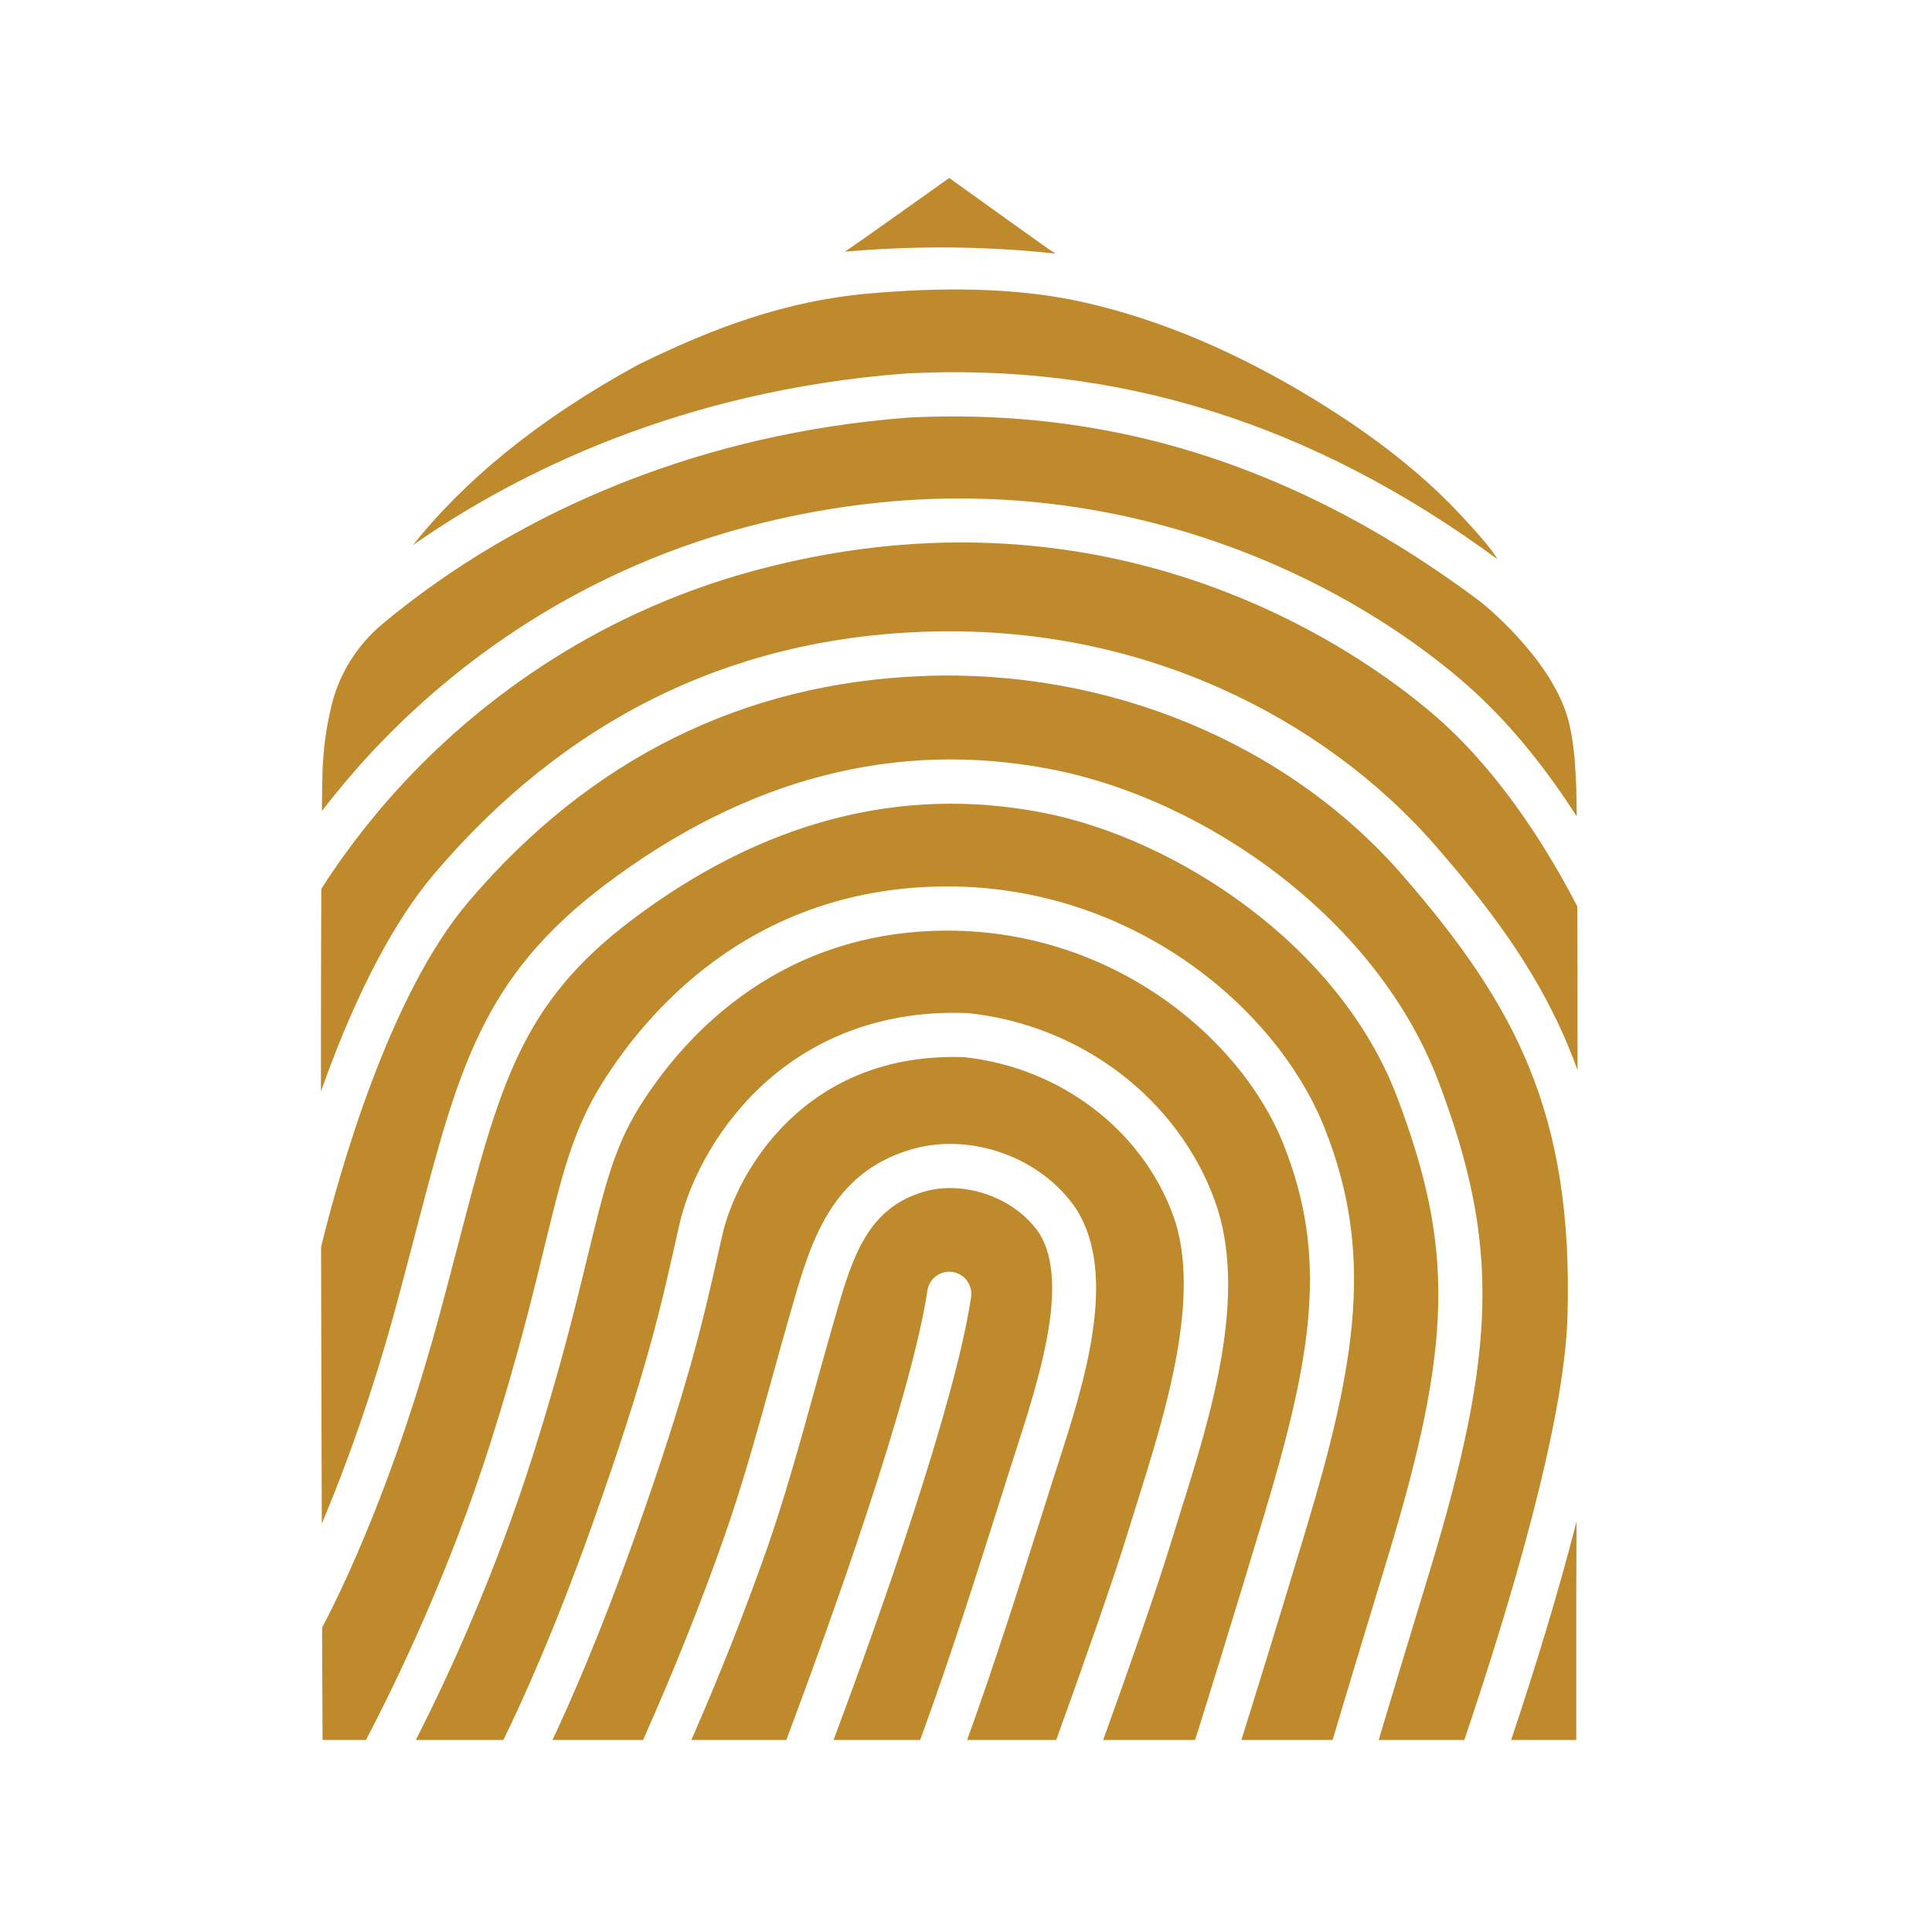
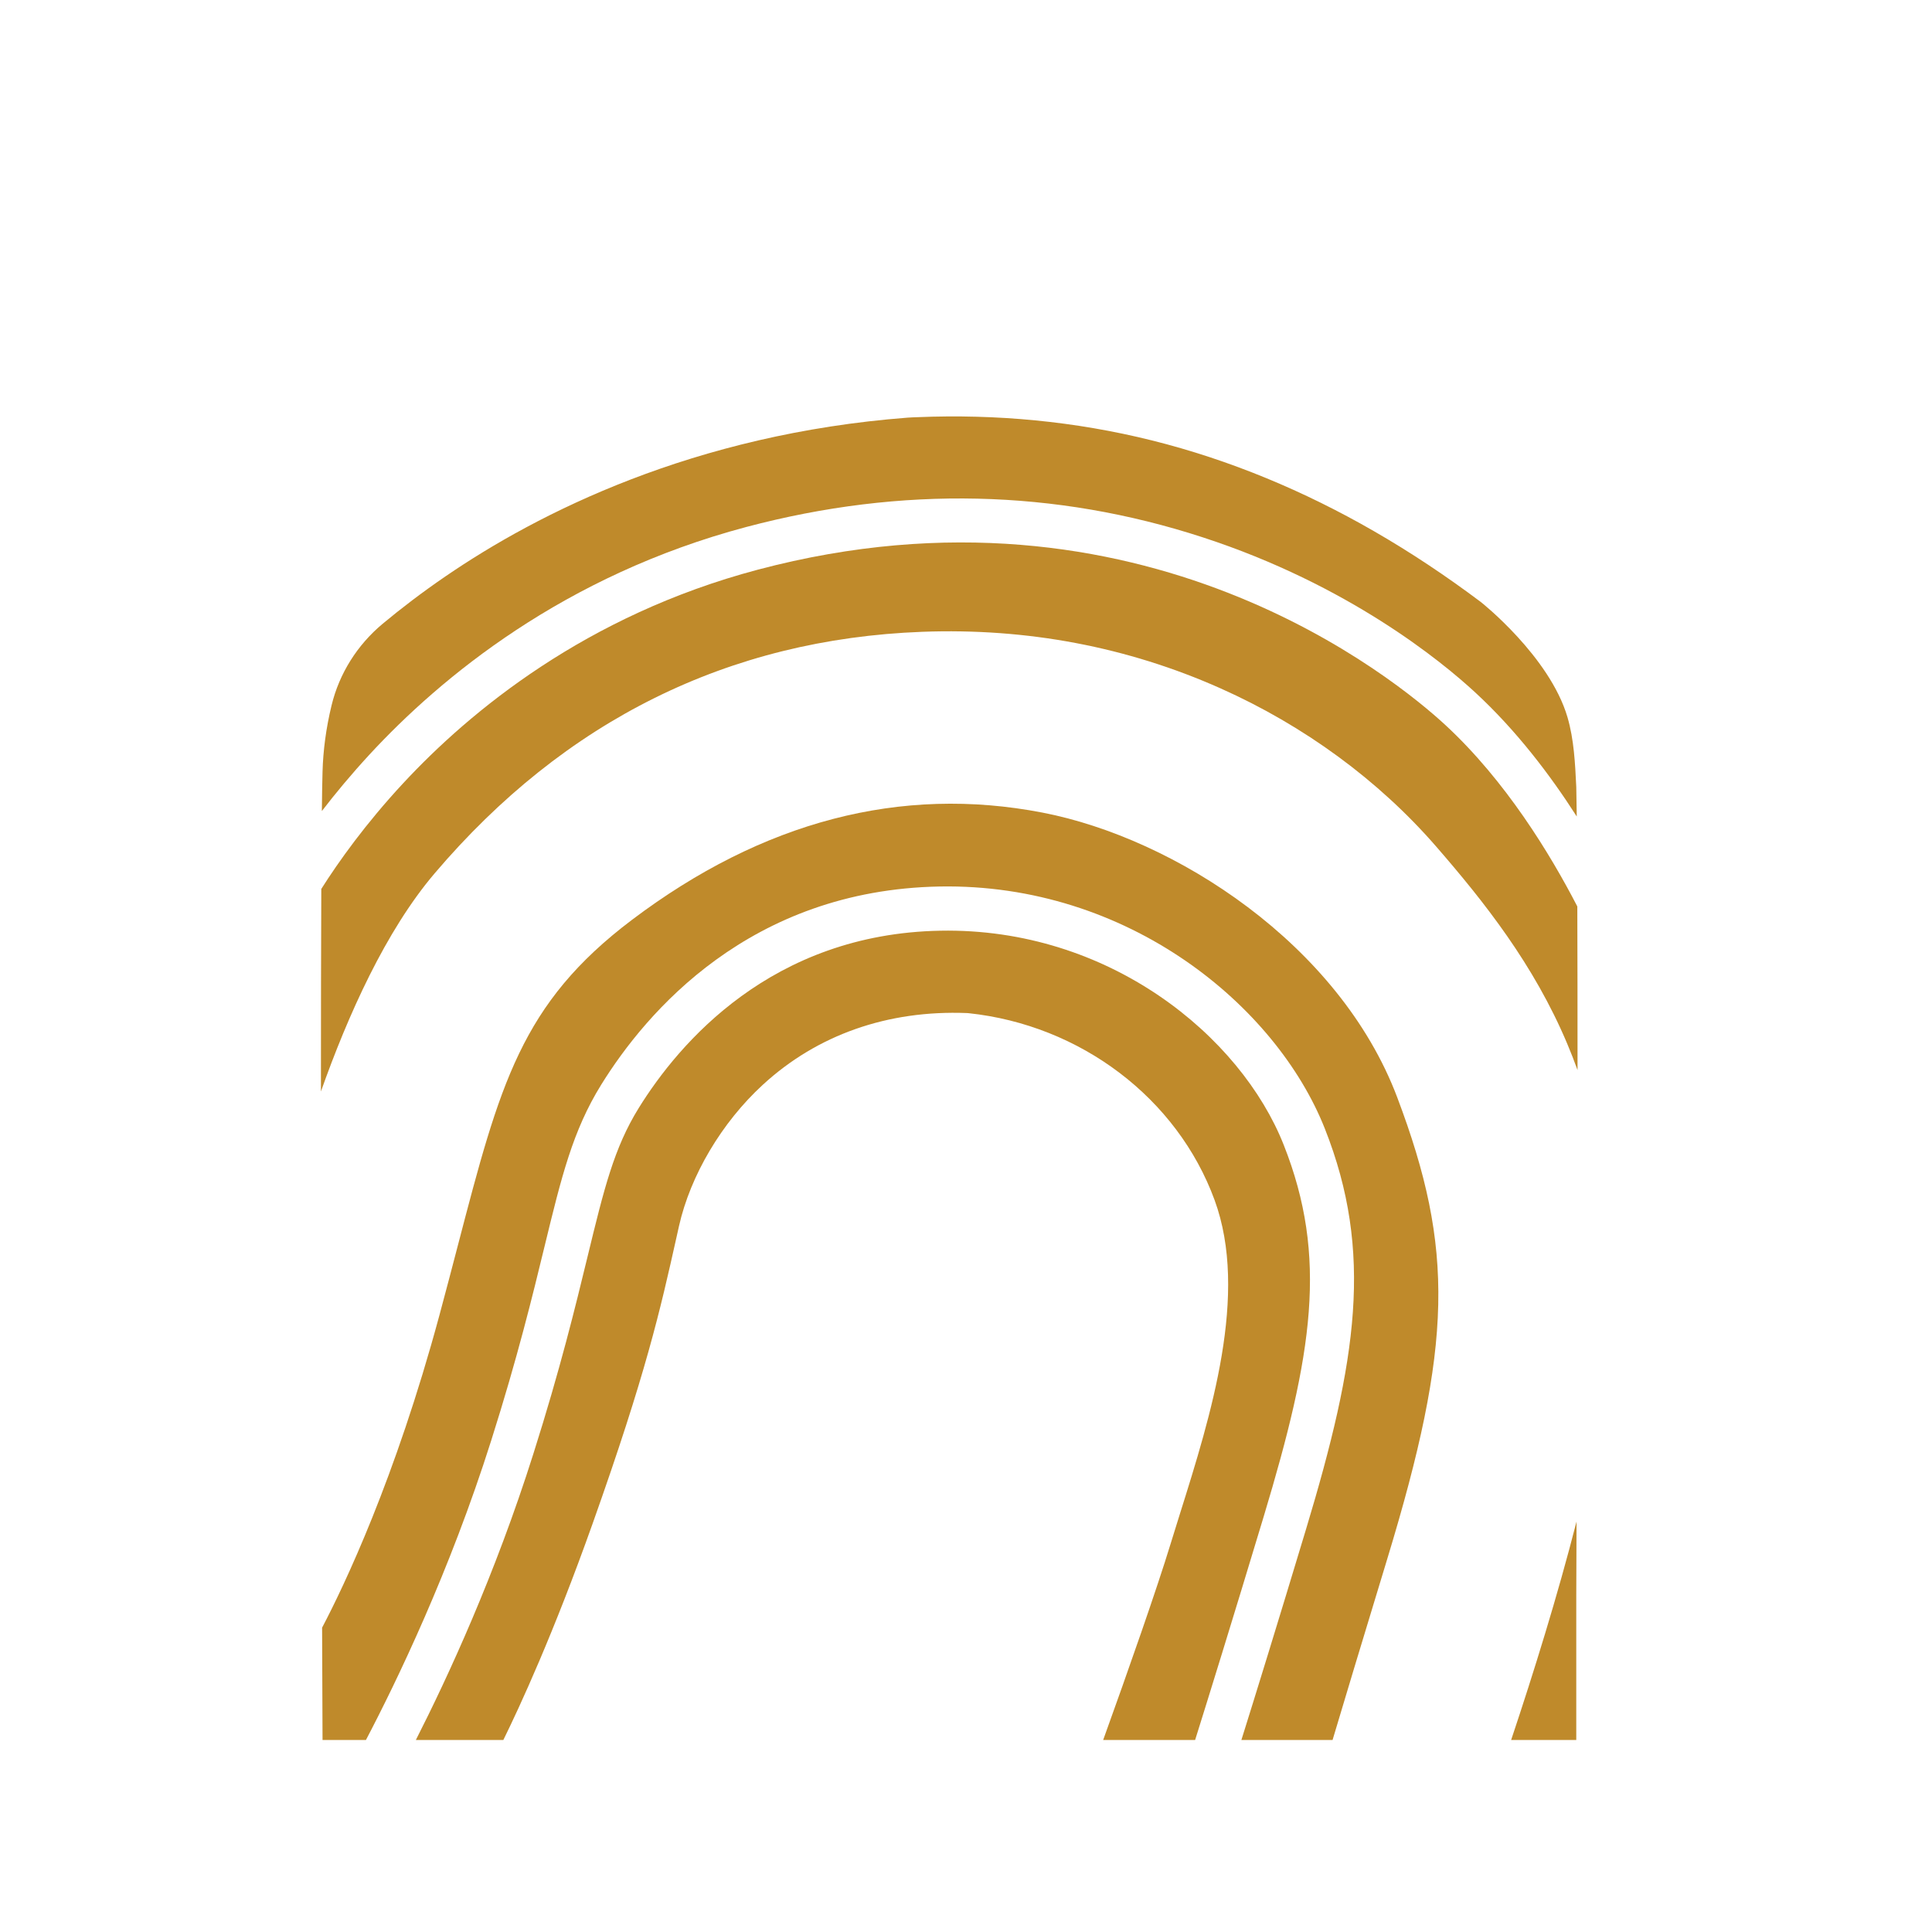
<svg xmlns="http://www.w3.org/2000/svg" width="500" viewBox="0 0 375 375" height="500" preserveAspectRatio="xMidYMid meet">
  <path fill="#bf8a2b" d="M 178.996 122.633 C 199.352 121.867 218.828 125.555 236.887 133.602 C 253.113 140.832 267.59 151.449 278.762 164.312 C 288.141 175.113 297.719 187.227 304.195 202.582 C 304.906 204.27 305.574 205.977 306.199 207.707 C 306.199 196.137 306.188 185.207 306.156 175.949 L 306.156 175.941 C 300.941 165.852 292.277 151.562 280.531 140.711 C 271.32 132.211 221.609 90.809 147.09 110.574 C 113.801 119.406 91.266 138.008 78.227 152.059 C 70.953 159.895 65.73 167.23 62.363 172.543 C 62.312 183.496 62.293 197.137 62.293 211.855 C 67.52 197.082 74.859 180.684 84.371 169.508 C 109.621 139.82 141.461 124.051 178.996 122.633 Z M 178.996 122.633 " fill-opacity="1" fill-rule="nonzero" />
-   <path fill="#bf8a2b" d="M 194.34 290.5 L 195.992 285.277 C 196.359 284.109 196.758 282.895 197.164 281.637 C 201.609 267.844 207.707 248.961 201.738 239.41 C 197.133 232.547 187.297 228.992 179.32 231.316 C 168.168 234.562 165.332 244.414 162.047 255.828 L 161.637 257.258 C 160.406 261.516 159.199 265.879 158.027 270.094 C 155.18 280.387 152.238 291.031 148.605 301.352 C 144.441 313.156 139.695 325.16 134.191 337.727 L 152.629 337.727 C 161.324 314.523 176.895 271.199 180.008 250.5 C 180.355 248.16 182.535 246.547 184.883 246.895 C 187.223 247.246 188.836 249.434 188.488 251.773 C 185.363 272.59 170.762 313.703 161.801 337.727 L 178.598 337.727 C 178.758 337.293 178.914 336.859 179.07 336.434 C 184.582 321.301 189.547 305.641 194.34 290.5 Z M 194.34 290.5 " fill-opacity="1" fill-rule="nonzero" />
-   <path fill="#bf8a2b" d="M 220.863 291.195 C 226.141 274.383 233.371 251.355 227.695 235.875 C 221.594 219.227 205.703 207.199 187.195 205.199 C 156.402 204.066 142.965 227.375 140.168 239.875 L 139.695 241.953 C 136.461 256.418 133.66 268.91 123.125 298.566 C 116.562 317.031 110.84 330.086 107.23 337.727 L 124.824 337.727 C 130.883 324.094 136.047 311.172 140.508 298.496 C 144.043 288.457 146.949 277.961 149.762 267.809 C 150.938 263.562 152.152 259.18 153.395 254.875 L 153.805 253.457 C 157.285 241.355 161.238 227.645 176.926 223.078 C 188.5 219.711 202.25 224.703 208.91 234.691 C 208.926 234.723 208.945 234.75 208.965 234.781 C 217.125 247.719 210.305 268.852 205.324 284.277 C 204.926 285.516 204.535 286.719 204.168 287.875 L 202.52 293.086 C 197.867 307.77 193.062 322.941 187.719 337.727 L 205.012 337.727 C 210.215 323.297 216.195 306.375 219.012 297.129 C 219.594 295.234 220.215 293.25 220.863 291.195 Z M 220.863 291.195 " fill-opacity="1" fill-rule="nonzero" />
-   <path fill="#bf8a2b" d="M 175.625 72.508 C 175.656 72.5 175.688 72.5 175.723 72.5 C 216.898 70.312 254.723 82.133 290.617 108.512 C 289.82 106.82 285.734 102.305 283.379 99.797 C 280.66 96.898 277.762 94.16 274.742 91.582 C 268.516 86.262 261.77 81.582 254.777 77.328 C 240.812 68.824 225.562 61.969 209.527 58.492 C 196.539 55.676 182.047 55.809 168.824 56.953 C 152.551 58.363 138.621 63.578 124.09 70.68 C 104.133 81.496 89.867 93.586 80.137 105.82 C 80.527 105.543 80.926 105.27 81.324 104.992 C 100.199 92.023 131.883 75.852 175.625 72.508 Z M 175.625 72.508 " fill-opacity="1" fill-rule="nonzero" />
  <path fill="#bf8a2b" d="M 304.25 139.219 C 305.523 143.582 305.727 148.195 305.953 152.73 C 305.984 154.281 306.016 156.211 306.047 158.48 C 300.887 150.414 294.312 141.762 286.348 134.41 C 279.871 128.426 261.746 113.516 233.469 104.301 C 204.836 94.961 175.031 94.289 144.891 102.277 C 109.469 111.68 85.535 131.5 71.699 146.48 C 68.172 150.305 65.102 154 62.473 157.426 C 62.508 154.176 62.551 151.578 62.605 149.758 C 62.723 145.641 63.281 141.352 64.348 136.949 C 65.848 130.715 69.371 125.152 74.297 121.055 C 77.82 118.125 81.891 115 86.496 111.852 C 104.449 99.566 134.586 84.258 176.227 81.059 C 176.852 81.012 177.477 81 178.102 80.973 C 193.383 80.336 208.73 81.781 223.578 85.484 C 238.684 89.246 253.148 95.305 266.629 103.07 C 273.836 107.219 280.758 111.844 287.406 116.832 C 287.414 116.824 300.781 127.391 304.25 139.219 Z M 304.25 139.219 " fill-opacity="1" fill-rule="nonzero" />
-   <path fill="#bf8a2b" d="M 204.895 49.227 C 204.621 49.051 204.352 48.879 204.082 48.707 C 202.781 47.867 184.246 34.543 184.246 34.543 C 184.246 34.543 165.988 47.562 164.223 48.688 C 164.129 48.746 164.039 48.805 163.953 48.859 C 175.191 47.863 189.324 47.52 204.895 49.227 Z M 204.895 49.227 " fill-opacity="1" fill-rule="nonzero" />
  <path fill="#bf8a2b" d="M 305.953 337.727 L 305.953 309.488 C 305.953 309.488 305.977 304.113 306.004 295.332 C 302.344 309.66 297.695 324.621 293.312 337.727 Z M 305.953 337.727 " fill-opacity="1" fill-rule="nonzero" />
  <path fill="#bf8a2b" d="M 249.164 222.211 C 240.809 201.094 215.23 180.035 182.52 180.648 C 149.77 181.254 131.785 202.473 123.977 215.066 C 119.168 222.828 117.242 230.762 114.047 243.898 C 111.688 253.617 108.746 265.715 103.535 282.152 C 96.082 305.73 86.918 325.535 80.719 337.727 L 97.699 337.727 C 100.848 331.332 107.41 317.164 115.039 295.695 C 125.406 266.527 128.152 254.273 131.324 240.082 L 131.789 237.992 C 134.008 228.133 140.086 217.879 148.066 210.551 C 158.621 200.848 172.309 196.035 187.664 196.633 C 187.762 196.633 187.855 196.645 187.949 196.652 C 209.75 198.945 228.512 213.184 235.746 232.918 C 242.43 251.141 235.012 274.777 229.043 293.766 C 228.406 295.797 227.793 297.758 227.219 299.633 C 224.508 308.512 219.094 323.941 214.125 337.727 L 231.973 337.727 C 234.461 329.801 239.152 314.688 245.293 294.328 C 254.789 262.828 257.793 243.996 249.164 222.211 Z M 249.164 222.211 " fill-opacity="1" fill-rule="nonzero" />
  <path fill="#bf8a2b" d="M 271.199 212.992 C 259.973 183.289 228.07 162.707 202.352 157.727 C 174.836 152.402 148.035 159.398 122.684 178.527 C 101.117 194.801 97.035 210.457 88.895 241.645 C 87.766 245.977 86.594 250.449 85.285 255.305 C 76.691 287.121 66.773 307.84 62.52 315.926 C 62.57 329.277 62.605 337.727 62.605 337.727 L 71.031 337.727 C 76.961 326.422 87.289 305.062 95.355 279.566 C 100.48 263.402 103.379 251.469 105.711 241.871 C 108.992 228.387 111.16 219.477 116.688 210.551 C 125.41 196.469 145.539 172.75 182.367 172.07 C 218.957 171.402 247.695 195.195 257.145 219.055 C 266.648 243.062 263.375 264.07 253.504 296.805 C 247.965 315.18 243.598 329.297 240.953 337.727 L 258.652 337.727 C 260.875 330.277 264.219 319.164 269.234 302.688 C 281.941 260.93 282.344 242.484 271.199 212.992 Z M 271.199 212.992 " fill-opacity="1" fill-rule="nonzero" />
-   <path fill="#bf8a2b" d="M 272.285 169.938 C 250.047 144.332 215.289 129.848 179.32 131.207 C 144.285 132.531 114.535 147.285 90.902 175.07 C 75.43 193.258 65.738 228.074 62.324 242.02 C 62.355 260.898 62.402 279.793 62.461 295.75 C 66.852 285.34 72.172 270.957 77.004 253.066 C 78.305 248.25 79.469 243.789 80.598 239.48 C 88.961 207.41 93.574 189.746 117.512 171.684 C 144.891 151.027 173.984 143.496 203.984 149.305 C 219.277 152.266 235.09 159.629 248.512 170.047 C 262.977 181.273 273.594 195.078 279.227 209.961 C 291.051 241.254 290.664 261.719 277.438 305.188 C 272.941 319.945 269.797 330.387 267.602 337.727 L 284.227 337.727 C 293.164 311.246 303.645 276.137 304.25 255.547 C 305.414 215.867 293.914 194.844 272.285 169.938 Z M 272.285 169.938 " fill-opacity="1" fill-rule="nonzero" />
</svg>